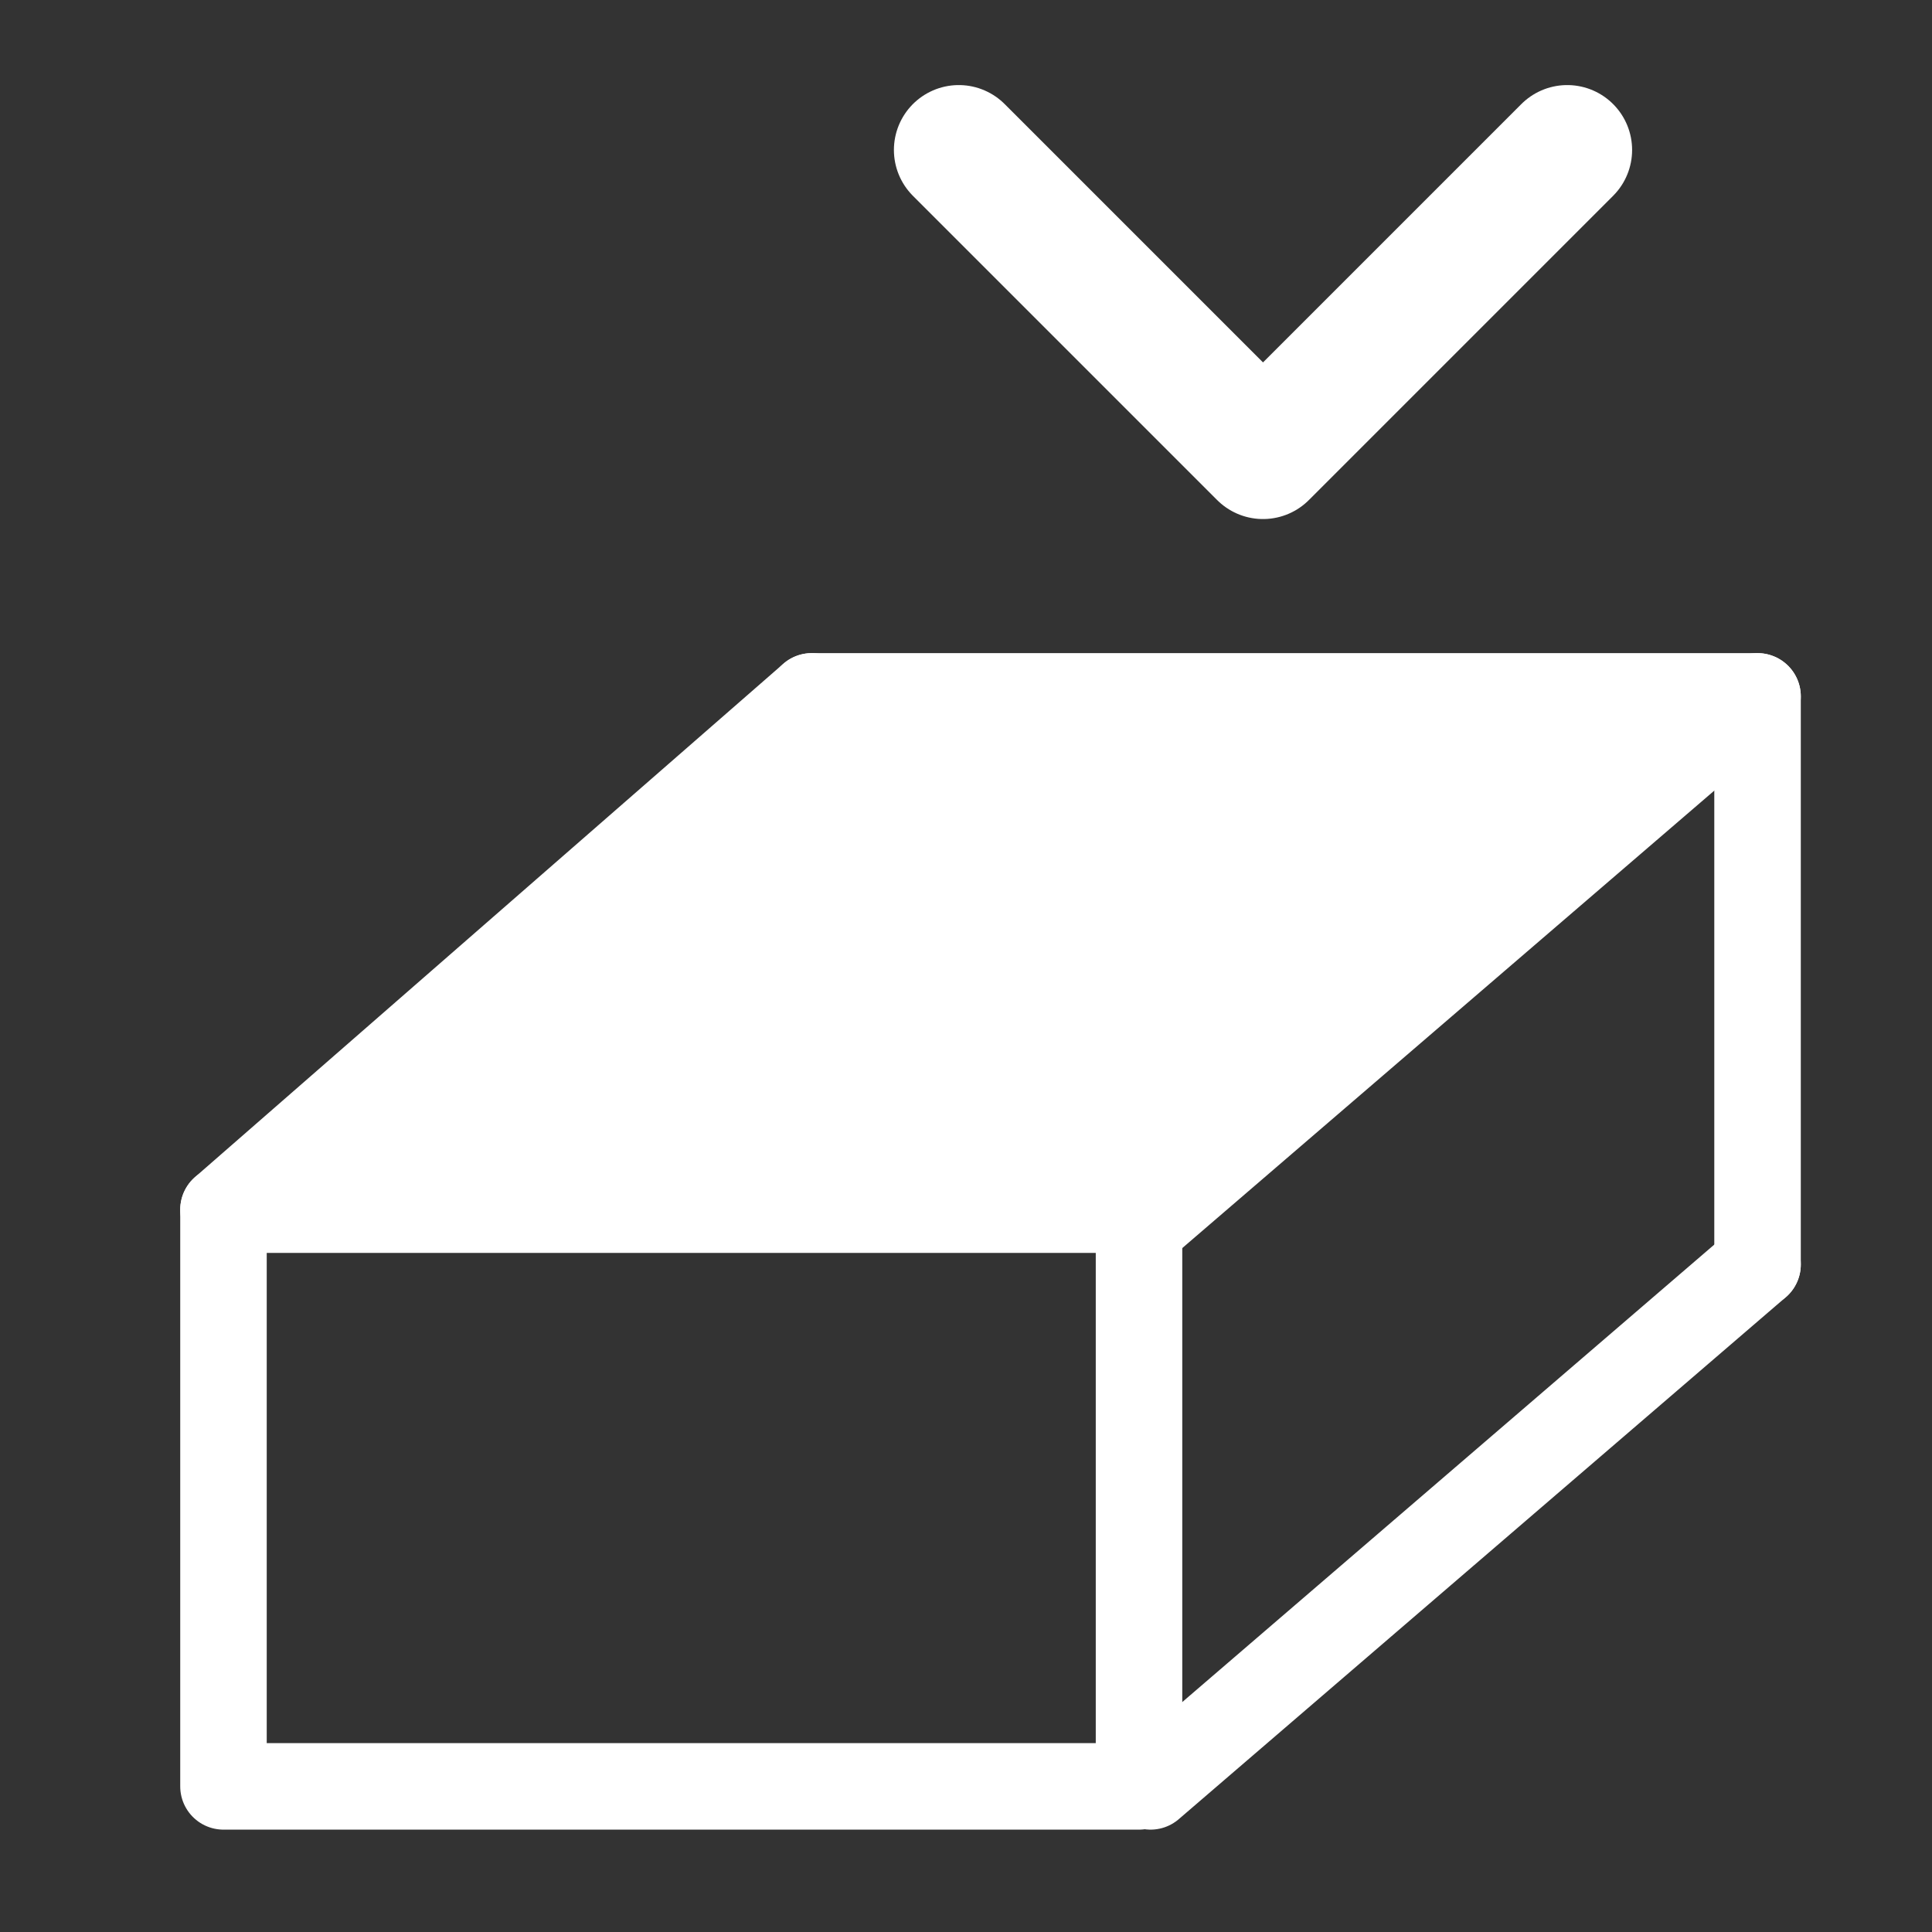
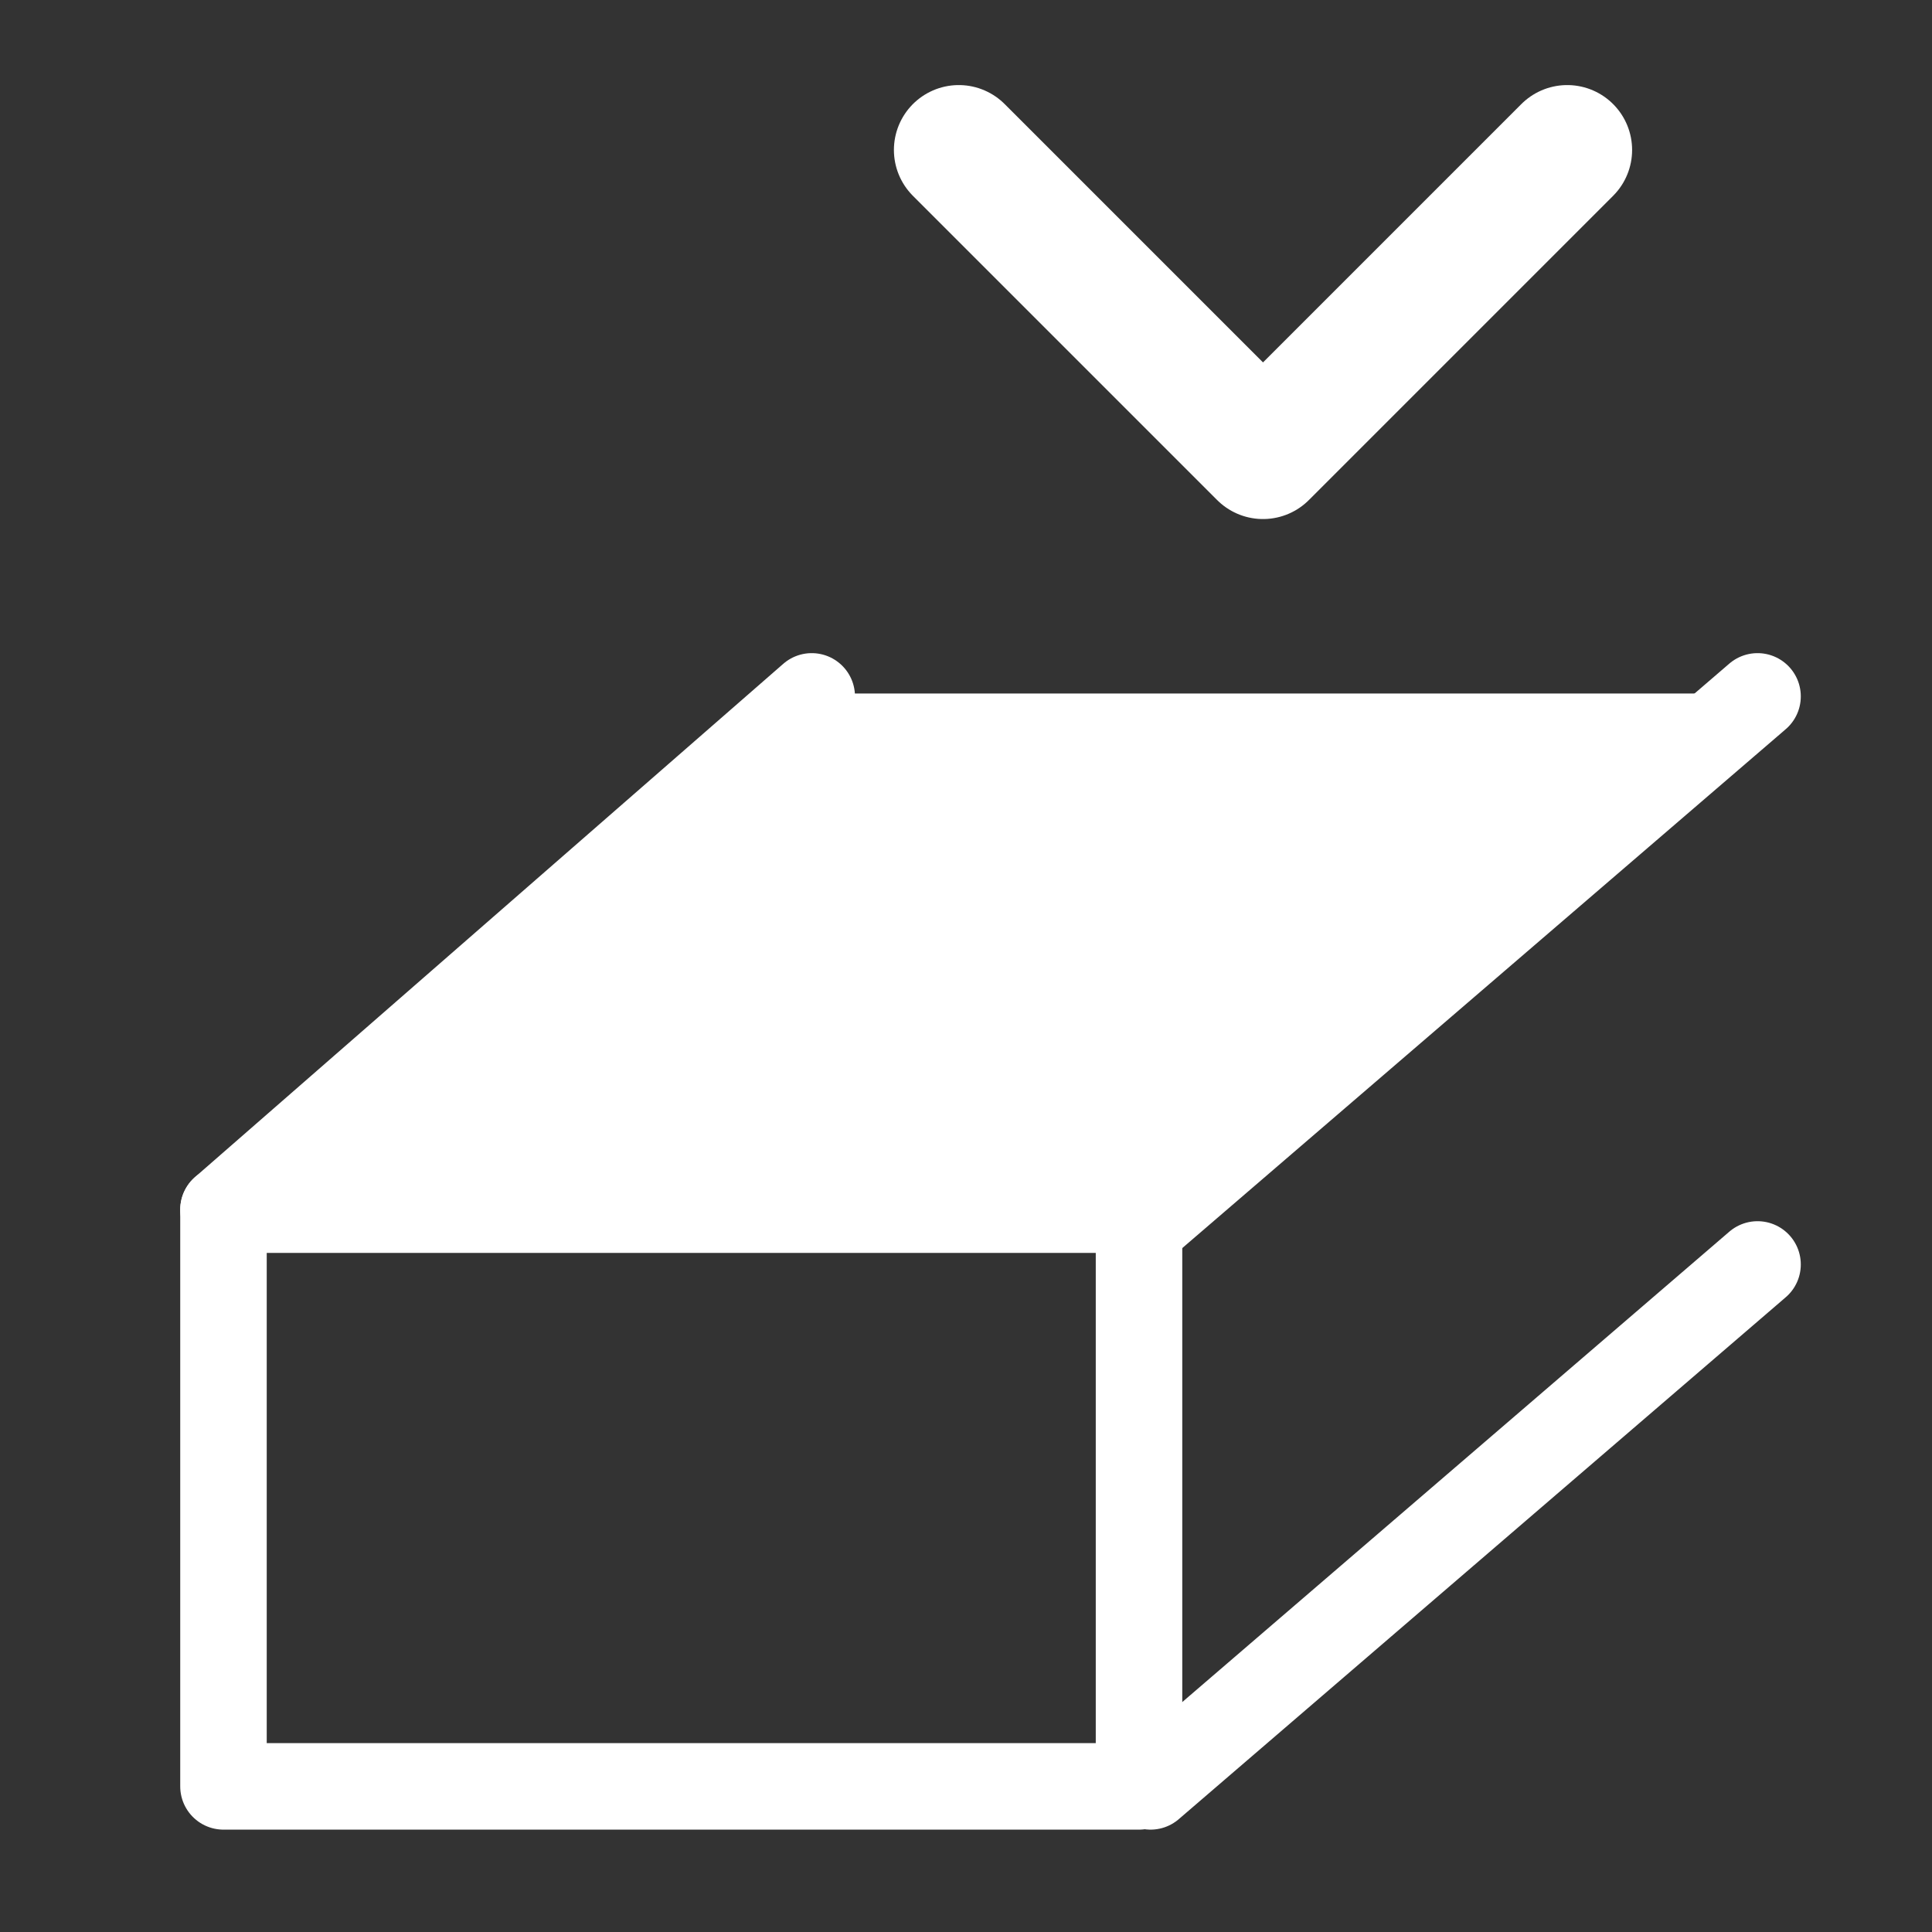
<svg xmlns="http://www.w3.org/2000/svg" version="1.1" id="Calque_21" x="0px" y="0px" viewBox="0 0 134 134" style="enable-background:new 0 0 134 134;" xml:space="preserve">
  <rect x="0" y="0" width="134" height="134" fill="#333333" stroke="none" />
  <style type="text/css">
	.st0{fill:none;stroke:#FFFFFF;stroke-width:6;stroke-linecap:round;stroke-linejoin:round;}
	.st1{fill:#FFFFFF;}
	.st2{fill:none;stroke:#FFFFFF;stroke-width:9;stroke-linecap:round;stroke-linejoin:round;}
</style>
-   <polyline class="st0" points="56.3,48.3 121.9,48.3 121.9,87.7 " />
  <line class="st0" x1="15.5" y1="83.9" x2="56.3" y2="48.3" />
  <line class="st0" x1="79.8" y1="84.5" x2="121.9" y2="48.3" />
  <line class="st0" x1="79.8" y1="123.9" x2="121.9" y2="87.7" />
  <rect x="15.5" y="83.9" class="st0" width="63.5" height="40" />
  <polygon class="st1" points="77.7,86 13.8,86 56.3,48.1 120.2,48.1 " />
  <polyline class="st2" points="66.5,10.4 87.6,31.5 108.7,10.4 " />
</svg>